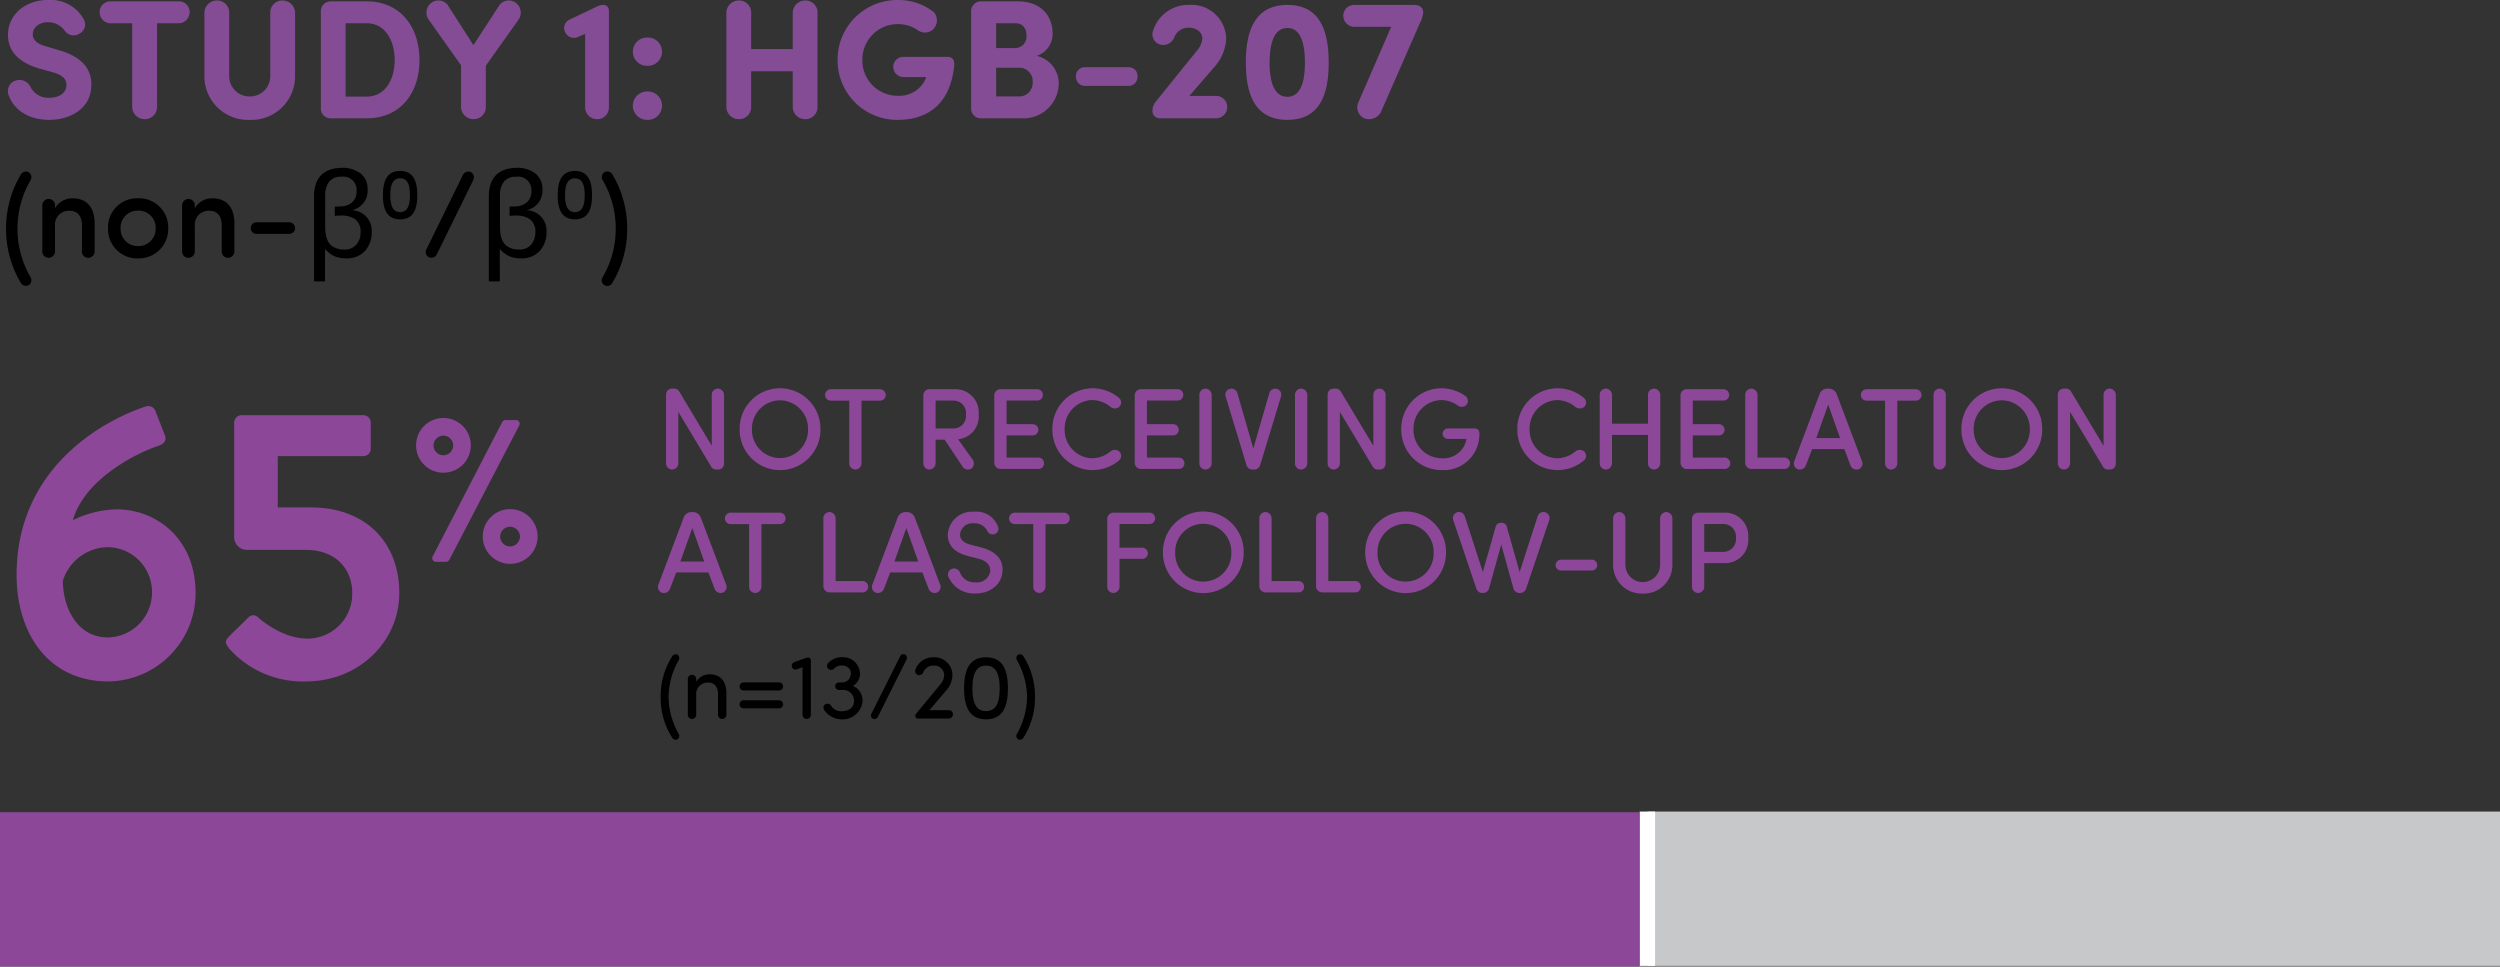
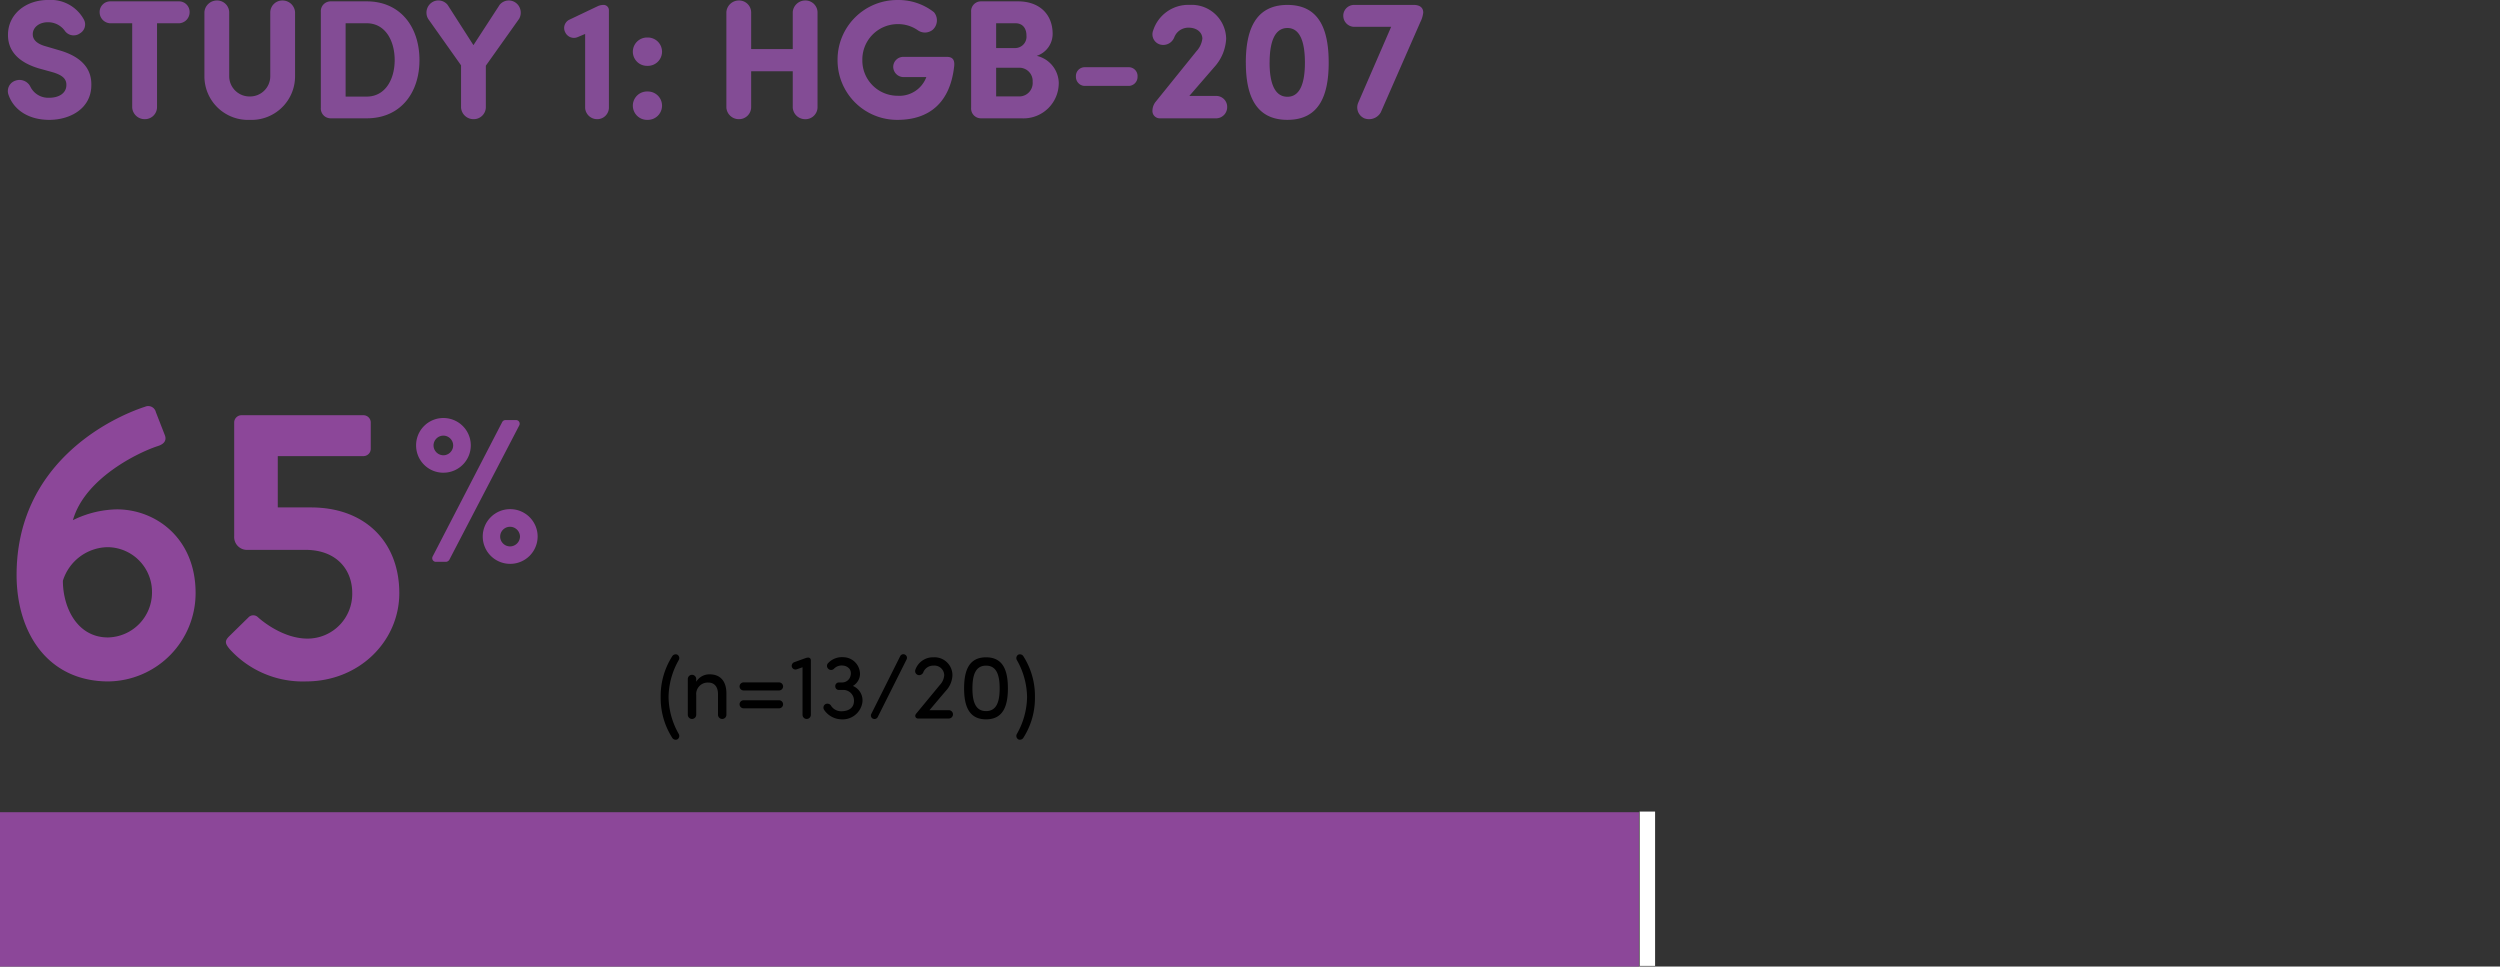
<svg xmlns="http://www.w3.org/2000/svg" width="324" height="125.265">
  <rect width="100%" height="100%" fill="#333333" stroke="none" />
  <g data-name="Group 12056">
    <path data-name="Path 3705" d="M0 105.265h212.409v20H0Z" fill="#8c4799" />
-     <path data-name="Rectangle 639" fill="#c7c8ca" d="M213.5 105.179H324v20H213.5z" />
    <path data-name="Line 180" fill="none" stroke="#fff" stroke-width="2" d="M213.5 125.179v-20" />
  </g>
  <g data-name="Group 3811">
    <path data-name="Headline 5" d="M1.1 12.276c.66 1.958 2.6 3.258 5.28 3.258s5.412-1.43 5.456-4.444c.044-1.452-.484-3.52-4.158-4.576l-1.8-.528C4.4 5.566 4.246 4.84 4.246 4.444c0-.9.836-1.562 1.958-1.562A2.678 2.678 0 0 1 8.36 3.934a1.406 1.406 0 0 0 2.024.374 1.332 1.332 0 0 0 .484-1.782 4.892 4.892 0 0 0-4.62-2.53c-2.9 0-5.214 1.826-5.214 4.532 0 1.364.572 3.278 3.916 4.312l1.826.506c1.54.44 1.848 1.034 1.826 1.716-.022.99-.924 1.606-2.222 1.606a2.569 2.569 0 0 1-2.442-1.43 1.569 1.569 0 0 0-1.98-.77 1.414 1.414 0 0 0-.858 1.808Zm22.154-9.262a1.435 1.435 0 0 0 1.32-1.408 1.379 1.379 0 0 0-1.32-1.43h-9.02a1.379 1.379 0 0 0-1.32 1.43 1.435 1.435 0 0 0 1.32 1.408h2.9v10.934a1.612 1.612 0 0 0 1.61 1.496 1.566 1.566 0 0 0 1.606-1.5V3.014Zm9.086 12.52a5.646 5.646 0 0 0 5.9-5.632V1.564a1.628 1.628 0 0 0-1.606-1.5 1.566 1.566 0 0 0-1.606 1.5v8.338a2.622 2.622 0 0 1-2.64 2.6 2.632 2.632 0 0 1-2.684-2.6V1.564a1.566 1.566 0 0 0-1.606-1.5 1.628 1.628 0 0 0-1.606 1.5v8.338a5.646 5.646 0 0 0 5.892 5.632Zm12.452-12.52h2.728c2.42 0 3.63 2.266 3.63 4.774 0 2.486-1.21 4.73-3.63 4.73h-2.728Zm2.728 12.32c4.356 0 6.842-3.256 6.842-7.546 0-4.312-2.486-7.612-6.842-7.612h-4.664A1.272 1.272 0 0 0 41.58 1.54v12.43a1.271 1.271 0 0 0 1.276 1.364ZM67.276 2.442a1.6 1.6 0 0 0-.44-2.09 1.527 1.527 0 0 0-2.09.286l-3.388 5.214L58.014.634a1.531 1.531 0 0 0-2.09-.286 1.6 1.6 0 0 0-.44 2.09l4.268 6.028v5.478a1.612 1.612 0 0 0 1.606 1.5 1.566 1.566 0 0 0 1.606-1.5v-5.43Zm6.468.132a1.2 1.2 0 0 0-.484 1.628 1.243 1.243 0 0 0 1.584.616l.99-.418v9.614a1.557 1.557 0 0 0 1.54 1.43 1.511 1.511 0 0 0 1.54-1.43V1.32a.685.685 0 0 0-.682-.682h-.044a1.814 1.814 0 0 0-.748.176Zm8.272 11.11a1.841 1.841 0 0 0 1.892 1.85 1.841 1.841 0 0 0 1.892-1.85 1.837 1.837 0 0 0-1.892-1.826 1.837 1.837 0 0 0-1.892 1.826Zm0-6.974a1.837 1.837 0 0 0 1.892 1.824A1.837 1.837 0 0 0 85.8 6.71a1.841 1.841 0 0 0-1.892-1.848 1.841 1.841 0 0 0-1.892 1.848Zm23.936-5.148a1.566 1.566 0 0 0-1.606-1.5 1.628 1.628 0 0 0-1.606 1.5v4.8h-5.39v-4.8a1.566 1.566 0 0 0-1.606-1.5 1.628 1.628 0 0 0-1.606 1.5v12.386a1.612 1.612 0 0 0 1.606 1.496 1.566 1.566 0 0 0 1.606-1.5V9.24h5.39v4.708a1.612 1.612 0 0 0 1.606 1.5 1.566 1.566 0 0 0 1.606-1.5Zm17.71 7.018c.088-.814-.2-1.21-.946-1.21h-5.654a1.305 1.305 0 0 0-1.3 1.32 1.345 1.345 0 0 0 1.3 1.3h2.992a3.726 3.726 0 0 1-3.74 2.42 4.564 4.564 0 0 1-4.554-4.62 4.588 4.588 0 0 1 4.554-4.664 4.447 4.447 0 0 1 2.662.814 1.592 1.592 0 0 0 1.936-.11 1.645 1.645 0 0 0 .132-2.244 7.429 7.429 0 0 0-4.73-1.584 7.728 7.728 0 0 0-7.766 7.788 7.718 7.718 0 0 0 7.766 7.744c4.026 0 6.82-2.136 7.348-6.954Zm8.712 6.754a4.572 4.572 0 0 0 4.84-4.642 3.681 3.681 0 0 0-2.86-3.454 2.992 2.992 0 0 0 2.068-2.838c0-2.6-1.76-4.224-4.488-4.224h-4.8a1.272 1.272 0 0 0-1.276 1.364v12.43a1.271 1.271 0 0 0 1.28 1.364ZM129.1 6.226V3.014h2.5c.946 0 1.43.66 1.43 1.606a1.471 1.471 0 0 1-1.408 1.606Zm3.036 2.552a1.719 1.719 0 0 1 1.694 1.826 1.741 1.741 0 0 1-1.63 1.892h-3.1V8.778Zm8.382-.066a1.141 1.141 0 0 0-1.078 1.21 1.17 1.17 0 0 0 1.078 1.21h5.83a1.17 1.17 0 0 0 1.078-1.21 1.141 1.141 0 0 0-1.078-1.21Zm11.66-3.85a1.945 1.945 0 0 1 1.848-1.276c1.144 0 1.8.66 1.8 1.43a2.932 2.932 0 0 1-.77 1.628l-5.236 6.49a1.887 1.887 0 0 0-.462 1.166.948.948 0 0 0 .99 1.034h7.352a1.447 1.447 0 0 0 1.342-1.452 1.417 1.417 0 0 0-1.342-1.448h-3.564l3.256-3.762a5.866 5.866 0 0 0 1.518-3.652A4.468 4.468 0 0 0 154.2.634a4.774 4.774 0 0 0-4.752 3.322 1.371 1.371 0 0 0 .858 1.8 1.528 1.528 0 0 0 1.868-.894Zm9.284 3.256c0 4.114 1.188 7.414 5.39 7.414s5.346-3.3 5.346-7.414c0-4.158-1.144-7.48-5.346-7.48s-5.394 3.322-5.394 7.48Zm3.08 0c0-2.442.55-4.488 2.31-4.488 1.738 0 2.266 2.046 2.266 4.488 0 2.42-.528 4.422-2.266 4.422-1.764 0-2.314-2.006-2.314-4.422Zm19.536-5.258a3.622 3.622 0 0 0 .374-1.232c0-.7-.528-.99-1.232-.99h-7.788a1.4 1.4 0 0 0-1.342 1.43 1.437 1.437 0 0 0 1.342 1.408h4.862l-4.268 9.834a1.547 1.547 0 0 0 .788 2.024 1.745 1.745 0 0 0 2.134-.77Z" fill="#834c95" />
  </g>
  <g data-name="Group 12531">
-     <path data-name="Headline 5" d="M.783 29.634a13.607 13.607 0 0 0 1.936 7.06.758.758 0 0 0 .992.272.762.762 0 0 0 .256-1.024 12.4 12.4 0 0 1-1.7-6.3 12.4 12.4 0 0 1 1.7-6.3.762.762 0 0 0-.256-1.024.758.758 0 0 0-.992.272 13.607 13.607 0 0 0-1.936 7.044Zm4.7 2.944a.82.82 0 0 0 .8.832.84.84 0 0 0 .848-.832v-3.26a1.8 1.8 0 0 1 1.92-2c.96 0 1.568.672 1.568 1.856v3.408a.82.82 0 0 0 .8.832.84.84 0 0 0 .848-.832v-3.6c0-2.112-1.04-3.28-2.848-3.28a2.591 2.591 0 0 0-2.288 1.28v-.368a.82.82 0 0 0-.8-.832.84.84 0 0 0-.848.832Zm12.4-.688a2.22 2.22 0 0 1-2.256-2.32 2.2 2.2 0 0 1 2.256-2.272 2.215 2.215 0 0 1 2.292 2.276 2.236 2.236 0 0 1-2.288 2.32Zm0 1.6a3.817 3.817 0 0 0 3.92-3.92 3.777 3.777 0 0 0-3.92-3.872 3.761 3.761 0 0 0-3.884 3.876 3.8 3.8 0 0 0 3.888 3.92Zm5.716-.908a.82.82 0 0 0 .8.832.84.84 0 0 0 .848-.832v-3.264a1.8 1.8 0 0 1 1.92-2c.96 0 1.568.672 1.568 1.856v3.408a.82.82 0 0 0 .8.832.84.84 0 0 0 .848-.832v-3.6c0-2.112-1.04-3.28-2.848-3.28a2.591 2.591 0 0 0-2.288 1.28v-.368a.82.82 0 0 0-.8-.832.84.84 0 0 0-.848.832Zm9.648-3.776a.755.755 0 0 0-.752.768.738.738 0 0 0 .752.736h4.24a.738.738 0 0 0 .752-.736.755.755 0 0 0-.752-.768Zm8.876 7.661h-1.424V25.498q0-3.68 3.617-3.75a3.857 3.857 0 0 1 2.367.7 2.5 2.5 0 0 1 .961 2.07 2.579 2.579 0 0 1-1.953 2.7v.031a2.648 2.648 0 0 1 2.484 2.859 3.518 3.518 0 0 1-.867 2.406 3.138 3.138 0 0 1-2.383.969 3.939 3.939 0 0 1-1.536-.258 3.744 3.744 0 0 1-1.266-.961Zm.023-6.992a5.184 5.184 0 0 0 .109 1.078 2.885 2.885 0 0 0 .367.906 1.757 1.757 0 0 0 .766.625 2.614 2.614 0 0 0 1.234.258 1.957 1.957 0 0 0 1.57-.656 2.388 2.388 0 0 0 .539-1.617 1.934 1.934 0 0 0-.732-1.68 3.251 3.251 0 0 0-1.789-.461q-.406.016-.82.047v-1.2q.352 0 .672-.016a2.514 2.514 0 0 0 1.523-.492 1.82 1.82 0 0 0 .625-1.508 1.716 1.716 0 0 0-1.969-1.852 1.93 1.93 0 0 0-1.6.656 2.89 2.89 0 0 0-.494 1.771Zm7.482-4.174c0 1.727.467 3.126 2.231 3.126s2.221-1.4 2.221-3.126-.457-3.145-2.221-3.145-2.231 1.409-2.231 3.145Zm.952 0c0-1.2.261-2.193 1.279-2.193s1.269.989 1.269 2.193-.261 2.193-1.269 2.193-1.279-.989-1.279-2.193Zm10.757-1.967a.77.77 0 0 0-.338-1.04.786.786 0 0 0-1.008.384l-4.734 9.648a.73.73 0 0 0 .3.992.765.765 0 0 0 1.042-.336Zm3.437 13.133h-1.422V25.498q0-3.68 3.617-3.75a3.857 3.857 0 0 1 2.367.7 2.5 2.5 0 0 1 .961 2.07 2.579 2.579 0 0 1-1.953 2.7v.031a2.648 2.648 0 0 1 2.484 2.859 3.518 3.518 0 0 1-.867 2.406 3.138 3.138 0 0 1-2.383.969 3.939 3.939 0 0 1-1.539-.258 3.744 3.744 0 0 1-1.266-.961Zm.025-6.992a5.184 5.184 0 0 0 .109 1.078 2.885 2.885 0 0 0 .367.906 1.757 1.757 0 0 0 .766.625 2.614 2.614 0 0 0 1.234.258 1.957 1.957 0 0 0 1.57-.656 2.388 2.388 0 0 0 .539-1.617 1.934 1.934 0 0 0-.734-1.68 3.251 3.251 0 0 0-1.789-.461q-.406.016-.82.047v-1.2q.352 0 .672-.016a2.514 2.514 0 0 0 1.523-.492 1.82 1.82 0 0 0 .625-1.508 1.716 1.716 0 0 0-1.969-1.852 1.93 1.93 0 0 0-1.6.656 2.89 2.89 0 0 0-.493 1.771Zm7.48-4.174c0 1.727.467 3.126 2.231 3.126s2.221-1.4 2.221-3.126-.457-3.145-2.221-3.145-2.231 1.409-2.231 3.145Zm.952 0c0-1.2.261-2.193 1.279-2.193s1.269.989 1.269 2.193-.262 2.193-1.27 2.193-1.278-.989-1.278-2.193Zm8.053 4.333a13.607 13.607 0 0 0-1.936-7.056.758.758 0 0 0-.992-.272.762.762 0 0 0-.257 1.028 12.4 12.4 0 0 1 1.7 6.3 12.4 12.4 0 0 1-1.7 6.3.729.729 0 1 0 1.248.752 13.607 13.607 0 0 0 1.937-7.052Z" />
-   </g>
+     </g>
  <g data-name="Group 3812">
    <path data-name="Headline 5" d="M2.15 74.513c0 7.5 4.05 13.8 11.9 13.8a11.45 11.45 0 0 0 11.3-11.45c0-7.15-5.2-10.85-10.2-10.85a13.386 13.386 0 0 0-5.7 1.4c1.55-5.5 8.65-8.85 11-9.6.95-.3 1.15-.85.9-1.45l-1.15-2.95a1.014 1.014 0 0 0-1.4-.7c-4.3 1.4-16.65 7.2-16.65 21.8Zm11.85 8.1c-4.05 0-5.85-3.95-5.85-7.35a6.188 6.188 0 0 1 5.8-4.35 5.8 5.8 0 0 1 5.75 5.85 5.827 5.827 0 0 1-5.7 5.85Zm15.8 1.55a12.774 12.774 0 0 0 9.85 4.15c6.9 0 12.1-5.2 12.1-11.45 0-6.55-4.35-11.1-11.45-11.1H36v-6.65h11.1a.949.949 0 0 0 .95-.95v-3.4a.949.949 0 0 0-.95-.95H31.3a.949.949 0 0 0-.95.95v14.75a1.664 1.664 0 0 0 1.55 1.75h7.7c3.95 0 6.05 2.5 6.05 5.6a5.793 5.793 0 0 1-5.8 5.9c-3.35 0-6.25-2.6-6.45-2.8a.86.86 0 0 0-1.2.05l-2.5 2.45c-.6.6-.55.95.1 1.7Zm27.671-22.9a3.545 3.545 0 0 0 3.544-3.544 3.545 3.545 0 0 0-3.544-3.544 3.529 3.529 0 0 0-3.544 3.544 3.529 3.529 0 0 0 3.544 3.545ZM56.08 72.104a.474.474 0 0 0 .446.709h1.26a.55.55 0 0 0 .446-.262l9.056-17.4a.474.474 0 0 0-.446-.709h-1.313a.479.479 0 0 0-.446.262Zm1.391-13.1a1.288 1.288 0 0 1-1.286-1.286 1.283 1.283 0 0 1 1.286-1.26 1.277 1.277 0 0 1 1.26 1.26 1.283 1.283 0 0 1-1.26 1.288Zm5.092 10.526a3.545 3.545 0 0 0 3.544 3.544 3.551 3.551 0 0 0 3.57-3.544 3.551 3.551 0 0 0-3.57-3.544 3.545 3.545 0 0 0-3.544 3.546Zm2.257 0a1.283 1.283 0 0 1 1.286-1.26 1.3 1.3 0 0 1 1.286 1.26 1.305 1.305 0 0 1-1.286 1.286 1.288 1.288 0 0 1-1.285-1.284Z" fill="#8c4799" />
  </g>
-   <path data-name="Path 36035" d="M93.835 51.175a.82.82 0 0 0-.825-.81.8.8 0 0 0-.765.81v6.6l-4.17-6.96a.8.8 0 0 0-.78-.45h-.21a.768.768 0 0 0-.765.765v8.91a.8.8 0 0 0 .765.81.82.82 0 0 0 .825-.81v-6.66l4.215 7.02a.762.762 0 0 0 .75.45h.21a.752.752 0 0 0 .75-.75Zm3.615 4.455a3.67 3.67 0 0 1 3.63-3.75 3.673 3.673 0 0 1 3.645 3.75 3.66 3.66 0 0 1-3.645 3.735 3.657 3.657 0 0 1-3.63-3.735Zm-1.59 0a5.221 5.221 0 0 0 5.22 5.295 5.237 5.237 0 0 0 5.25-5.295 5.24 5.24 0 0 0-5.25-5.31 5.225 5.225 0 0 0-5.22 5.31Zm14.205-3.7v8.11a.8.8 0 0 0 .765.81.82.82 0 0 0 .825-.81v-8.115h2.385a.737.737 0 0 0 .75-.72.756.756 0 0 0-.75-.765h-6.36a.756.756 0 0 0-.75.765.737.737 0 0 0 .75.72Zm13.56-.015a1.619 1.619 0 0 1 1.56 1.815 1.618 1.618 0 0 1-1.62 1.8h-2.31v-3.62Zm.54 5.01a2.942 2.942 0 0 0 2.67-3.2 3.025 3.025 0 0 0-3.15-3.285h-3.18a.811.811 0 0 0-.84.87v8.73a.8.8 0 0 0 .765.81.82.82 0 0 0 .825-.81v-3.06h1.17l2.355 3.54a.827.827 0 0 0 1.1.21.835.835 0 0 0 .18-1.155Zm10.41 3.85a.724.724 0 0 0 .735-.72.74.74 0 0 0-.735-.75h-4.125v-2.88h3.39a.73.73 0 0 0 .735-.705.749.749 0 0 0-.735-.75h-3.39v-3.06h3.975a.724.724 0 0 0 .735-.72.74.74 0 0 0-.735-.75H129.7a.811.811 0 0 0-.84.87v8.6a.811.811 0 0 0 .84.865Zm1.815-5.145a5.221 5.221 0 0 0 5.22 5.295 5.349 5.349 0 0 0 3.39-1.23.794.794 0 0 0 .075-1.17.9.9 0 0 0-1.125-.05 3.821 3.821 0 0 1-2.34.915 3.664 3.664 0 0 1-3.63-3.765 3.677 3.677 0 0 1 3.63-3.78 3.821 3.821 0 0 1 2.34.915.9.9 0 0 0 1.125-.045.794.794 0 0 0-.075-1.165 5.349 5.349 0 0 0-3.39-1.23 5.234 5.234 0 0 0-5.22 5.31Zm16.38 5.145a.724.724 0 0 0 .73-.72.74.74 0 0 0-.735-.75h-4.12v-2.88h3.39a.73.73 0 0 0 .735-.705.749.749 0 0 0-.735-.75h-3.39v-3.06h3.975a.724.724 0 0 0 .735-.72.74.74 0 0 0-.735-.75h-4.72a.811.811 0 0 0-.84.87v8.6a.811.811 0 0 0 .84.865Zm4.26-9.6a.82.82 0 0 0-.825-.81.8.8 0 0 0-.765.81v8.865a.8.8 0 0 0 .765.81.82.82 0 0 0 .825-.81Zm5.46 9.675a.8.8 0 0 0 .84-.615l2.685-8.835a.78.78 0 0 0-.525-1 .8.8 0 0 0-1 .6l-2.06 7.12-2.055-7.125a.8.8 0 0 0-1.005-.6.78.78 0 0 0-.525 1l2.685 8.84a.8.8 0 0 0 .84.615Zm6.93-9.675a.82.82 0 0 0-.825-.81.8.8 0 0 0-.765.81v8.865a.8.8 0 0 0 .765.81.82.82 0 0 0 .825-.81Zm10.155 0a.82.82 0 0 0-.825-.81.8.8 0 0 0-.765.81v6.6l-4.17-6.96a.8.8 0 0 0-.78-.45h-.21a.768.768 0 0 0-.765.765v8.91a.8.8 0 0 0 .765.81.82.82 0 0 0 .825-.81v-6.66l4.215 7.02a.762.762 0 0 0 .75.45h.21a.752.752 0 0 0 .75-.75Zm10.485 5.715a3.024 3.024 0 0 1-3.225 2.5 3.676 3.676 0 0 1-3.645-3.76 3.689 3.689 0 0 1 3.645-3.78 3.815 3.815 0 0 1 2.055.675.864.864 0 0 0 1.125-.015.791.791 0 0 0-.075-1.17 5.341 5.341 0 0 0-3.1-1.02 5.237 5.237 0 0 0-5.24 5.31 5.234 5.234 0 0 0 5.235 5.295 4.618 4.618 0 0 0 4.89-4.545c.06-.57-.15-.855-.675-.855h-3.4a.7.7 0 0 0-.69.7.682.682 0 0 0 .69.66Zm6.585-1.26a5.221 5.221 0 0 0 5.22 5.295 5.349 5.349 0 0 0 3.39-1.23.794.794 0 0 0 .075-1.17.9.9 0 0 0-1.125-.045 3.821 3.821 0 0 1-2.34.915 3.664 3.664 0 0 1-3.63-3.765 3.677 3.677 0 0 1 3.63-3.78 3.821 3.821 0 0 1 2.34.915.9.9 0 0 0 1.125-.045.794.794 0 0 0-.075-1.17 5.349 5.349 0 0 0-3.39-1.23 5.234 5.234 0 0 0-5.22 5.31Zm16.935 4.41a.8.8 0 0 0 .765.81.82.82 0 0 0 .825-.81v-8.865a.82.82 0 0 0-.825-.81.8.8 0 0 0-.765.81v3.735h-4.665v-3.735a.82.82 0 0 0-.825-.81.8.8 0 0 0-.765.81v8.865a.8.8 0 0 0 .765.81.82.82 0 0 0 .825-.81v-3.675h4.665Zm9.93.735a.724.724 0 0 0 .735-.72.74.74 0 0 0-.735-.75h-4.125v-2.88h3.39a.73.73 0 0 0 .735-.705.749.749 0 0 0-.735-.75h-3.39v-3.06h3.975a.724.724 0 0 0 .735-.72.74.74 0 0 0-.735-.75h-4.725a.811.811 0 0 0-.84.87v8.6a.811.811 0 0 0 .84.87Zm4.26-9.6a.82.82 0 0 0-.825-.81.8.8 0 0 0-.765.81v8.73a.811.811 0 0 0 .84.87h4.23a.724.724 0 0 0 .735-.72.74.74 0 0 0-.735-.75h-3.48Zm9.165 1.26 1.545 4.34h-3.09Zm2.895 7.905a.839.839 0 0 0 1.07.465.8.8 0 0 0 .415-1.03l-3.255-8.63a1.106 1.106 0 0 0-1.08-.78h-.09a1.087 1.087 0 0 0-1.1.78l-3.25 8.63a.8.8 0 0 0 .42 1.03.839.839 0 0 0 1.065-.465l.825-2.145h4.17Zm4.47-8.415v8.115a.8.8 0 0 0 .765.81.82.82 0 0 0 .825-.81v-8.115h2.385a.737.737 0 0 0 .75-.72.756.756 0 0 0-.75-.765h-6.36a.756.756 0 0 0-.75.765.737.737 0 0 0 .75.72Zm7.875-.75a.82.82 0 0 0-.825-.81.8.8 0 0 0-.765.81v8.865a.8.8 0 0 0 .765.81.82.82 0 0 0 .825-.81Zm3.615 4.455a3.67 3.67 0 0 1 3.63-3.75 3.673 3.673 0 0 1 3.645 3.75 3.66 3.66 0 0 1-3.645 3.735 3.657 3.657 0 0 1-3.63-3.735Zm-1.59 0a5.221 5.221 0 0 0 5.22 5.295 5.237 5.237 0 0 0 5.25-5.295 5.24 5.24 0 0 0-5.25-5.31 5.225 5.225 0 0 0-5.22 5.31Zm20.01-4.455a.82.82 0 0 0-.825-.81.8.8 0 0 0-.765.81v6.6l-4.17-6.96a.8.8 0 0 0-.78-.45h-.21a.768.768 0 0 0-.765.765v8.91a.8.8 0 0 0 .765.81.82.82 0 0 0 .825-.81v-6.66l4.215 7.02a.762.762 0 0 0 .75.45h.21a.752.752 0 0 0 .75-.75ZM89.725 68.435l1.545 4.34h-3.09Zm2.9 7.9a.839.839 0 0 0 1.065.465.8.8 0 0 0 .42-1.035l-3.26-8.62a1.106 1.106 0 0 0-1.08-.78h-.09a1.087 1.087 0 0 0-1.1.78l-3.25 8.625a.8.8 0 0 0 .42 1.035.839.839 0 0 0 1.065-.465l.825-2.145h4.17Zm4.465-8.41v8.115a.8.8 0 0 0 .765.81.82.82 0 0 0 .825-.81v-8.115h2.385a.737.737 0 0 0 .75-.72.756.756 0 0 0-.75-.765H94.7a.756.756 0 0 0-.75.765.737.737 0 0 0 .75.72Zm11.21-.75a.82.82 0 0 0-.825-.81.8.8 0 0 0-.765.81v8.73a.811.811 0 0 0 .84.87h4.23a.724.724 0 0 0 .735-.72.74.74 0 0 0-.735-.75h-3.48Zm9.16 1.26 1.545 4.34h-3.09Zm2.9 7.9a.839.839 0 0 0 1.065.465.8.8 0 0 0 .42-1.035l-3.26-8.62a1.106 1.106 0 0 0-1.08-.78h-.09a1.087 1.087 0 0 0-1.1.78l-3.255 8.625a.8.8 0 0 0 .42 1.035.839.839 0 0 0 1.065-.465l.825-2.145h4.17Zm2.55-1.62a3.573 3.573 0 0 0 3.48 2.2c1.98 0 3.375-1.155 3.525-2.775.165-1.485-.705-2.655-2.79-3.21l-1.325-.335c-1.23-.315-1.38-.945-1.38-1.35a1.614 1.614 0 0 1 1.78-1.425 1.831 1.831 0 0 1 1.725.93.767.767 0 0 0 .99.465.736.736 0 0 0 .42-.975 2.975 2.975 0 0 0-3.1-1.92 3.153 3.153 0 0 0-3.405 2.955c0 .915.345 2.175 2.565 2.775l1.305.33c.96.225 1.695.72 1.635 1.68a1.747 1.747 0 0 1-1.95 1.41 2 2 0 0 1-1.965-1.245.809.809 0 0 0-1.035-.51.786.786 0 0 0-.485 1.005Zm11-6.795v8.115a.8.8 0 0 0 .765.81.82.82 0 0 0 .825-.81v-8.11h2.385a.737.737 0 0 0 .75-.72.756.756 0 0 0-.75-.765h-6.36a.756.756 0 0 0-.75.765.737.737 0 0 0 .75.72Zm10.43-1.48a.811.811 0 0 0-.84.87v8.73a.8.8 0 0 0 .765.81.82.82 0 0 0 .825-.81v-3.615h2.94a.73.73 0 0 0 .735-.7.749.749 0 0 0-.735-.75h-2.94V67.91h3.885a.724.724 0 0 0 .735-.72.74.74 0 0 0-.735-.75Zm7.965 5.19a3.639 3.639 0 1 1 7.275 0 3.639 3.639 0 1 1-7.275 0Zm-1.59 0a5.235 5.235 0 1 0 10.47 0 5.236 5.236 0 1 0-10.47 0Zm14.085-4.455a.82.82 0 0 0-.825-.81.8.8 0 0 0-.765.81v8.73a.811.811 0 0 0 .84.87h4.23a.724.724 0 0 0 .735-.72.74.74 0 0 0-.735-.75h-3.48Zm7.35 0a.82.82 0 0 0-.825-.81.8.8 0 0 0-.765.81v8.73a.811.811 0 0 0 .84.87h4.23a.724.724 0 0 0 .735-.72.74.74 0 0 0-.735-.75h-3.48Zm6.375 4.455a3.639 3.639 0 1 1 7.275 0 3.639 3.639 0 1 1-7.275 0Zm-1.59 0a5.235 5.235 0 1 0 10.47 0 5.236 5.236 0 1 0-10.47 0Zm17.595-3.87a.659.659 0 0 0-.69.495l-1.665 5.88-2.325-7.185a.789.789 0 1 0-1.5.48l2.97 8.805a.808.808 0 0 0 .765.615h.135a.812.812 0 0 0 .765-.615l1.575-5.655 1.575 5.655a.812.812 0 0 0 .765.615h.135a.808.808 0 0 0 .765-.615l2.97-8.805a.789.789 0 1 0-1.5-.48l-2.325 7.185-1.665-5.88a.659.659 0 0 0-.69-.495Zm7.785 4.77a.708.708 0 0 0-.705.72.692.692 0 0 0 .705.69h3.975a.692.692 0 0 0 .705-.69.708.708 0 0 0-.705-.72Zm10.585 4.395a3.694 3.694 0 0 0 3.84-3.735v-6.015a.8.8 0 0 0-.765-.81.82.82 0 0 0-.825.81v6.015a2.25 2.25 0 0 1-4.5 0v-6.015a.82.82 0 0 0-.825-.81.8.8 0 0 0-.765.81v6.015a3.694 3.694 0 0 0 3.84 3.735Zm10.49-9.015a1.642 1.642 0 0 1 1.59 1.815 1.642 1.642 0 0 1-1.65 1.8h-2.46V67.91Zm-2.52 5.07h2.55a2.994 2.994 0 0 0 3.15-3.255 3.017 3.017 0 0 0-3.15-3.285h-3.3a.811.811 0 0 0-.84.87v8.73a.8.8 0 0 0 .765.81.82.82 0 0 0 .825-.81Z" fill="#8c4799" />
  <path data-name="Path 36036" d="M86.644 90.335a9.924 9.924 0 0 1 1.32-4.788.515.515 0 0 0-.192-.708.526.526 0 0 0-.66.228 9.547 9.547 0 0 0-1.488 5.268 9.547 9.547 0 0 0 1.488 5.268.526.526 0 0 0 .66.228.515.515 0 0 0 .192-.712 9.924 9.924 0 0 1-1.32-4.784Zm3.588-2.328a.551.551 0 0 0-.552-.552.548.548 0 0 0-.54.552v4.62a.548.548 0 0 0 .54.552.551.551 0 0 0 .552-.552v-2.532a1.489 1.489 0 0 1 1.584-1.632c.768 0 1.236.552 1.236 1.488v2.676a.548.548 0 0 0 .54.552.551.551 0 0 0 .552-.552v-2.748c0-1.572-.768-2.484-2.16-2.484a1.977 1.977 0 0 0-1.752.96Zm10.728 1.476a.525.525 0 0 0 .528-.528.522.522 0 0 0-.528-.516h-4.584a.522.522 0 0 0-.528.516.525.525 0 0 0 .528.528Zm0 2.316a.525.525 0 0 0 .528-.528.522.522 0 0 0-.528-.516h-4.584a.522.522 0 0 0-.528.516.525.525 0 0 0 .528.528Zm4.128-6.24a.335.335 0 0 0-.336-.336h-.024a1.244 1.244 0 0 0-.372.084l-1.416.512a.517.517 0 0 0-.336.48.488.488 0 0 0 .648.444l.756-.264v6.16a.545.545 0 0 0 .54.54.545.545 0 0 0 .54-.54Zm2.616 5.9a.555.555 0 0 0-.732-.2.527.527 0 0 0-.18.72 2.785 2.785 0 0 0 2.108 1.24 2.6 2.6 0 0 0 2.868-2.208 2.016 2.016 0 0 0-1.236-2.112 1.868 1.868 0 0 0 .852-1.068 1.726 1.726 0 0 0 .072-.48 2.189 2.189 0 0 0-2.156-2.176 2.444 2.444 0 0 0-1.956.744.512.512 0 0 0 0 .756.518.518 0 0 0 .744-.012 1.367 1.367 0 0 1 1.112-.408 1.2 1.2 0 0 1 .912.456 1.017 1.017 0 0 1 .132.8 1.119 1.119 0 0 1-1.08.936h-.42a.466.466 0 0 0-.492.492.463.463 0 0 0 .492.48h.42a1.385 1.385 0 0 1 1.512 1.44c-.012.9-.708 1.308-1.62 1.32a1.564 1.564 0 0 1-1.356-.716Zm9.792-6a.464.464 0 0 0-.216-.624.456.456 0 0 0-.612.2l-3.744 7.484a.445.445 0 0 0 .192.612.473.473 0 0 0 .636-.2Zm2.184 1.62a1.385 1.385 0 0 1 1.3-.816 1.275 1.275 0 0 1 1.392 1.236 2.043 2.043 0 0 1-.576 1.284l-3 3.636a.578.578 0 0 0-.18.348.347.347 0 0 0 .368.352h3.984a.545.545 0 0 0 .54-.54.545.545 0 0 0-.54-.54h-2.508c1.092-1.284 1.116-1.332 2.124-2.508a3.118 3.118 0 0 0 .852-2.028 2.323 2.323 0 0 0-2.46-2.316 2.411 2.411 0 0 0-2.352 1.632.619.619 0 0 0-.024.132.531.531 0 0 0 .528.552.606.606 0 0 0 .552-.42Zm5.268 2.14c0 2.208.588 4.008 2.844 4.008s2.832-1.8 2.832-4.008c0-2.232-.564-4.032-2.832-4.032s-2.844 1.8-2.844 4.032Zm1.08 0c0-1.632.348-2.952 1.764-2.952s1.764 1.32 1.764 2.952-.348 2.94-1.764 2.94-1.764-1.32-1.764-2.94Zm7.08 1.116a9.924 9.924 0 0 1-1.32 4.784.515.515 0 0 0 .192.708.526.526 0 0 0 .66-.228 9.547 9.547 0 0 0 1.488-5.268 9.547 9.547 0 0 0-1.488-5.264.526.526 0 0 0-.66-.228.515.515 0 0 0-.192.708 9.924 9.924 0 0 1 1.32 4.788Z" />
</svg>